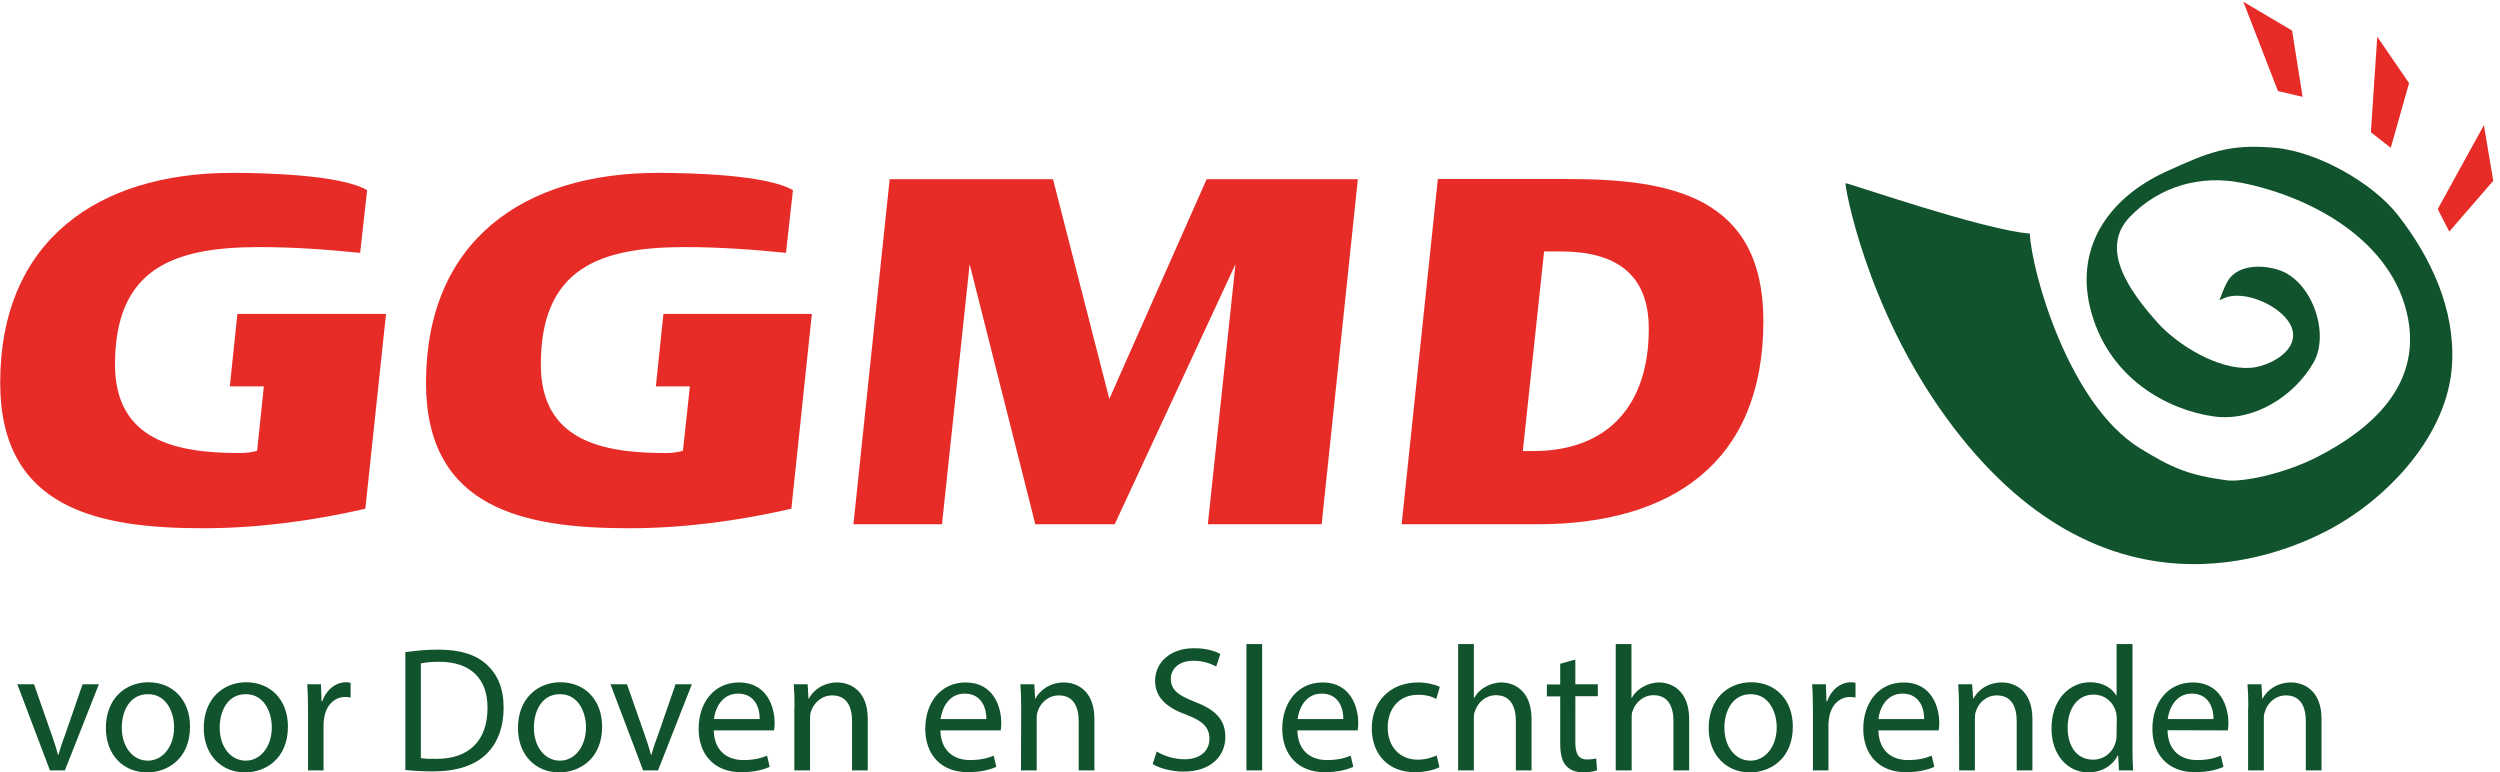
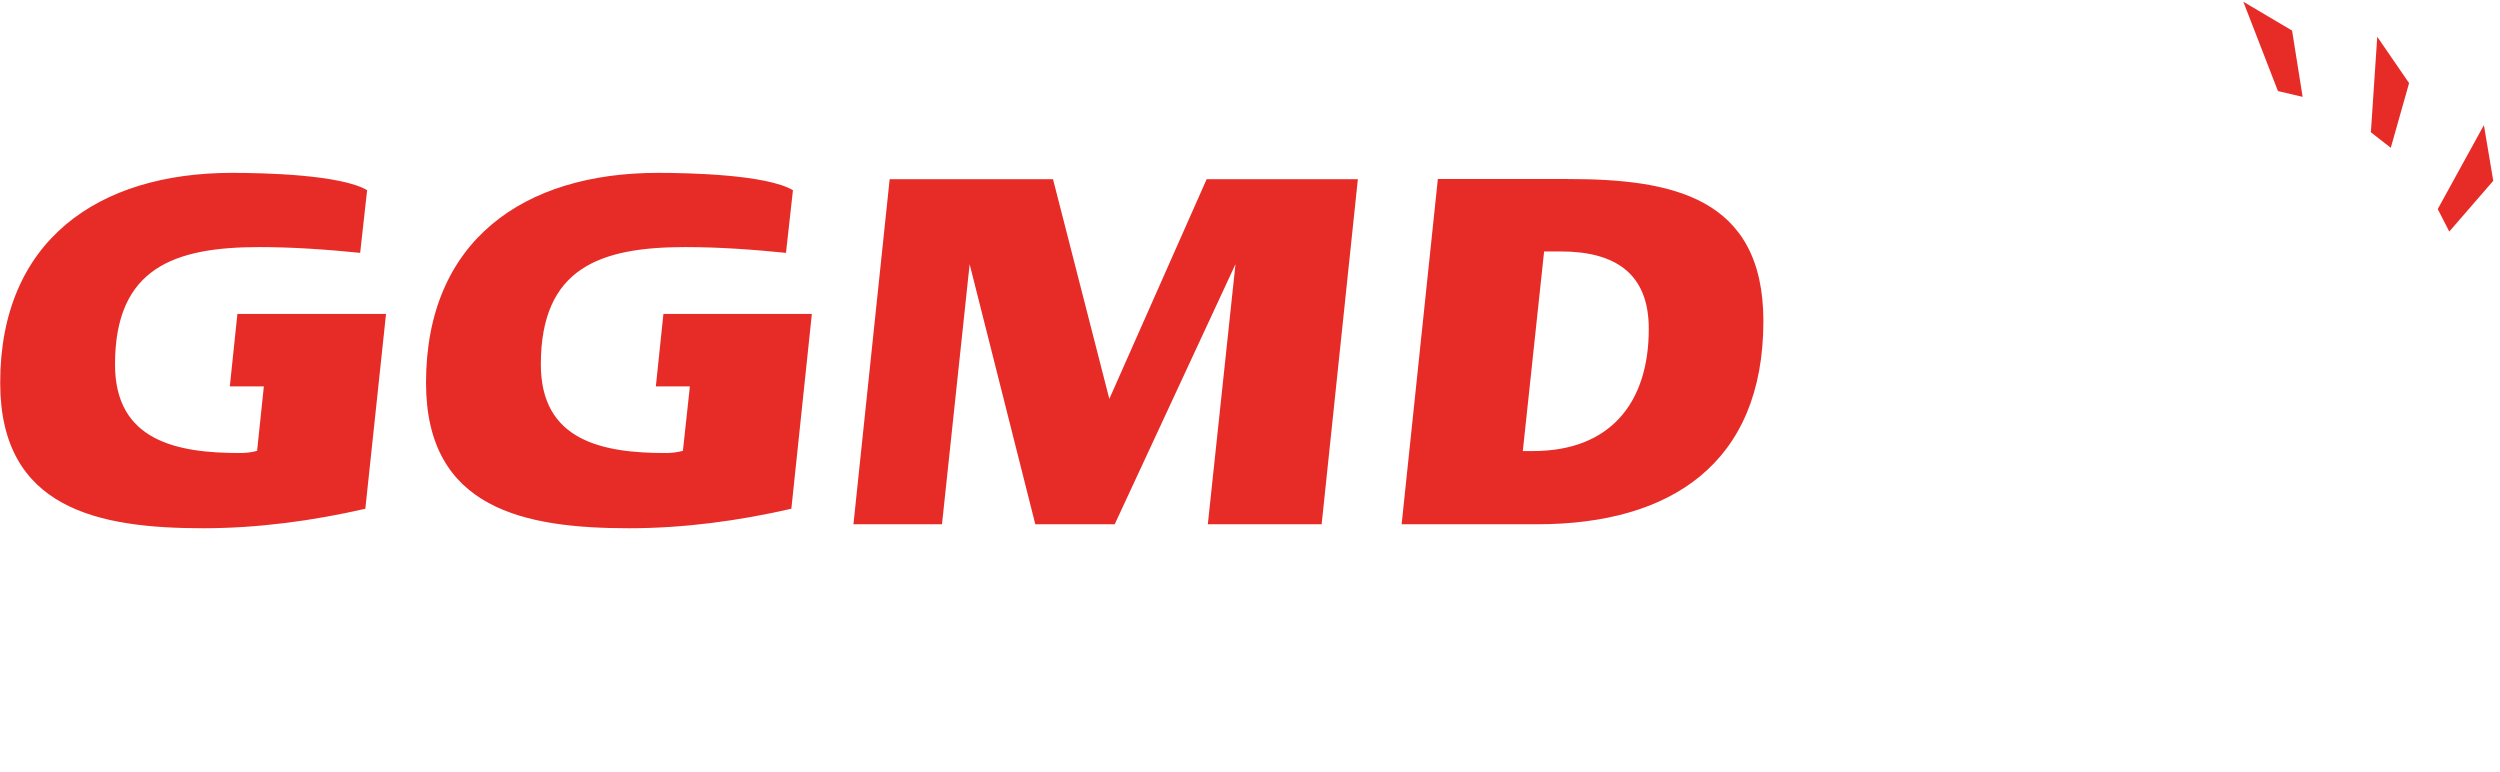
<svg xmlns="http://www.w3.org/2000/svg" version="1.1" id="Laag_1" x="0px" y="0px" viewBox="0 0 167.1 51.6" style="enable-background:new 0 0 167.1 51.6;" xml:space="preserve">
  <style type="text/css">
	.st0{fill:#10532C;}
	.st1{fill:#E72C28;}
</style>
  <g transform="matrix(.133 0 0 -.133 0 51.627)">
-     <path class="st0" d="M17.1,44.3l8.5-24.3c1.4-3.9,2.6-7.5,3.5-11.1h0.3c1,3.6,2.2,7.1,3.7,11.1l8.4,24.3h8.2L32.6,1h-7.5L8.7,44.3   H17.1 M95.5,23c0-16-11.1-23-21.6-23C62.2,0,53.2,8.6,53.2,22.3c0,14.5,9.5,23,21.5,23C87.1,45.2,95.5,36.2,95.5,23 M61.2,22.5   c0-9.5,5.4-16.6,13.1-16.6c7.5,0,13.2,7.1,13.2,16.8c0,7.3-3.7,16.6-13,16.6C65.2,39.4,61.2,30.8,61.2,22.5 M144.7,23   c0-16-11.1-23-21.6-23c-11.7,0-20.7,8.6-20.7,22.3c0,14.5,9.5,23,21.5,23C136.3,45.2,144.7,36.2,144.7,23 M110.4,22.5   c0-9.5,5.4-16.6,13.1-16.6c7.5,0,13.1,7.1,13.1,16.8c0,7.3-3.7,16.6-13,16.6C114.4,39.4,110.4,30.8,110.4,22.5 M154.8,30.8   c0,5.1-0.1,9.5-0.4,13.5h6.9l0.3-8.5h0.4c2,5.8,6.7,9.5,12,9.5c0.9,0,1.5-0.1,2.2-0.3v-7.4c-0.8,0.2-1.6,0.3-2.7,0.3   c-5.5,0-9.5-4.2-10.5-10.1c-0.2-1.1-0.4-2.3-0.4-3.7V1h-7.8L154.8,30.8 M203.6,60.4c5.5,0.8,11,1.3,16.6,1.3   c11.2,0,19.1-2.6,24.4-7.5c5.4-4.9,8.5-11.9,8.5-21.6c0-9.8-3-17.9-8.7-23.4c-5.6-5.6-14.9-8.7-26.6-8.7c-5.5,0-10.2,0.3-14.1,0.7   V60.4z M211.4,7.2c2-0.4,4.8-0.4,7.9-0.4c16.6,0,25.7,9.3,25.7,25.6c0.1,14.2-8,23.2-24.4,23.2c-4,0-7.1-0.4-9.1-0.8V7.2 M302.6,23   c0-16-11.1-23-21.6-23c-11.7,0-20.7,8.6-20.7,22.3c0,14.5,9.5,23,21.5,23C294.2,45.2,302.6,36.2,302.6,23 M268.3,22.5   c0-9.5,5.4-16.6,13.1-16.6c7.5,0,13.1,7.1,13.1,16.8c0,7.3-3.7,16.6-13,16.6C272.3,39.4,268.3,30.8,268.3,22.5 M315.1,44.3   l8.5-24.3c1.4-3.9,2.6-7.5,3.5-11.1h0.3c1,3.6,2.2,7.1,3.7,11.1l8.4,24.3h8.2L330.7,1h-7.5l-16.4,43.3L315.1,44.3 M358.7,21.2   c0.2-10.6,7-15,14.8-15c5.6,0,9,1,12,2.2l1.3-5.6c-2.8-1.3-7.5-2.7-14.4-2.7c-13.3,0-21.3,8.8-21.3,21.8c0,13.1,7.7,23.3,20.3,23.3   c14.1,0,17.9-12.4,17.9-20.4c0-1.6-0.2-2.9-0.3-3.7H358.7z M381.8,26.8c0.1,5-2.1,12.8-10.9,12.8c-8,0-11.5-7.3-12.1-12.8   L381.8,26.8 M399.3,32.6c0,4.5-0.1,8.1-0.4,11.7h7l0.4-7.2h0.2c2.1,4.1,7.2,8.1,14.3,8.1c6,0,15.3-3.6,15.3-18.4V1h-7.9v24.9   c0,7-2.6,12.8-10,12.8c-5.2,0-9.2-3.7-10.6-8c-0.4-1-0.5-2.3-0.5-3.7V1h-7.9V32.6 M472.6,21.2c0.2-10.6,7-15,14.8-15   c5.6,0,9,1,12,2.2l1.3-5.6c-2.8-1.3-7.5-2.7-14.4-2.7c-13.3,0-21.3,8.8-21.3,21.8c0,13.1,7.7,23.3,20.3,23.3   c14.1,0,17.9-12.4,17.9-20.4c0-1.6-0.2-2.9-0.3-3.7H472.6z M495.7,26.8c0.1,5-2.1,12.8-10.9,12.8c-8,0-11.4-7.3-12.1-12.8   L495.7,26.8 M513.2,32.6c0,4.5-0.1,8.1-0.4,11.7h7l0.4-7.2h0.2c2.1,4.1,7.2,8.1,14.3,8.1c6,0,15.3-3.6,15.3-18.4V1h-7.9v24.9   c0,7-2.6,12.8-10,12.8c-5.2,0-9.2-3.7-10.6-8c-0.4-1-0.5-2.3-0.5-3.7V1h-7.9L513.2,32.6 M581.3,10.5c3.5-2.1,8.6-3.9,13.9-3.9   c8,0,12.6,4.2,12.6,10.3c0,5.6-3.2,8.9-11.4,12c-9.8,3.5-15.9,8.6-15.9,17.1c0,9.4,7.8,16.4,19.5,16.4c6.2,0,10.6-1.4,13.3-2.9   l-2.1-6.3c-2,1.1-6,2.9-11.4,2.9c-8.2,0-11.4-4.9-11.4-9c0-5.6,3.7-8.4,12-11.6c10.2-3.9,15.4-8.8,15.4-17.7   c0-9.3-6.9-17.4-21.1-17.4c-5.8,0-12.2,1.7-15.4,3.8L581.3,10.5 M626.4,1h7.9v63.5h-7.9V1 M652,21.2c0.2-10.6,7-15,14.8-15   c5.6,0,9,1,12,2.2l1.3-5.6c-2.8-1.3-7.5-2.7-14.4-2.7c-13.3,0-21.3,8.8-21.3,21.8c0,13.1,7.7,23.3,20.3,23.3   c14.1,0,17.9-12.4,17.9-20.4c0-1.6-0.2-2.9-0.3-3.7H652z M675.1,26.8c0.1,5-2.1,12.8-10.9,12.8c-8,0-11.4-7.3-12.1-12.8L675.1,26.8    M723.4,2.6c-2.1-1.1-6.6-2.5-12.4-2.5c-13.1,0-21.6,8.8-21.6,22.1c0,13.3,9.1,23,23.3,23c4.7,0,8.8-1.2,10.9-2.2l-1.8-6.1   c-1.9,1.1-4.8,2.1-9.1,2.1c-9.9,0-15.3-7.3-15.3-16.4c0-10,6.4-16.2,15-16.2c4.5,0,7.4,1.2,9.6,2.1L723.4,2.6 M732.8,64.5h7.9v-27   h0.2c1.2,2.2,3.2,4.2,5.6,5.5c2.3,1.3,5.1,2.2,8.1,2.2c5.8,0,15.1-3.6,15.1-18.5V1h-7.9v24.9c0,7-2.6,12.9-10,12.9   c-5.1,0-9.1-3.6-10.5-7.9c-0.5-1.1-0.6-2.2-0.6-3.8V1h-7.9L732.8,64.5 M791.7,56.7V44.3H803v-6h-11.3V14.9c0-5.4,1.5-8.4,5.9-8.4   c2.1,0,3.6,0.3,4.6,0.5l0.4-5.9c-1.5-0.6-3.9-1.1-7-1.1c-3.7,0-6.6,1.2-8.5,3.3c-2.2,2.3-3,6.2-3,11.3v23.6h-6.7v6h6.7v10.4   L791.7,56.7 M812,64.5h7.9v-27h0.2c1.2,2.2,3.2,4.2,5.6,5.5c2.3,1.3,5.1,2.2,8.1,2.2c5.8,0,15.1-3.6,15.1-18.5V1H841v24.9   c0,7-2.6,12.9-10,12.9c-5.1,0-9.1-3.6-10.5-7.9c-0.5-1.1-0.5-2.2-0.5-3.8V1H812V64.5 M901,23c0-16-11.1-23-21.6-23   c-11.7,0-20.7,8.6-20.7,22.3c0,14.5,9.5,23,21.5,23C892.6,45.2,901,36.2,901,23 M866.6,22.5c0-9.5,5.4-16.6,13.1-16.6   c7.5,0,13.2,7.1,13.2,16.8c0,7.3-3.7,16.6-13,16.6C870.7,39.4,866.6,30.8,866.6,22.5 M911.1,30.8c0,5.1-0.1,9.5-0.4,13.5h6.9   l0.3-8.5h0.4c2,5.8,6.7,9.5,12,9.5c0.9,0,1.5-0.1,2.2-0.3v-7.4c-0.8,0.2-1.6,0.3-2.7,0.3c-5.5,0-9.5-4.2-10.5-10.1   c-0.2-1.1-0.4-2.3-0.4-3.7V1h-7.8V30.8 M944,21.2c0.2-10.6,7-15,14.8-15c5.6,0,9,1,12,2.2l1.3-5.6c-2.8-1.3-7.5-2.7-14.4-2.7   c-13.3,0-21.3,8.8-21.3,21.8c0,13.1,7.7,23.3,20.3,23.3c14.1,0,17.9-12.4,17.9-20.4c0-1.6-0.2-2.9-0.3-3.7H944z M967,26.8   c0.1,5-2.1,12.8-10.9,12.8c-8,0-11.5-7.3-12.1-12.8L967,26.8 M984.5,32.6c0,4.5-0.1,8.1-0.4,11.7h7l0.5-7.2h0.2   c2.1,4.1,7.1,8.1,14.3,8.1c6,0,15.3-3.6,15.3-18.4V1h-7.9v24.9c0,7-2.6,12.8-10,12.8c-5.2,0-9.2-3.7-10.5-8c-0.4-1-0.5-2.3-0.5-3.7   V1h-7.9L984.5,32.6 M1071.7,64.5V12.2c0-3.8,0.1-8.2,0.3-11.2h-7.1l-0.4,7.5h-0.2c-2.4-4.8-7.7-8.5-14.8-8.5   c-10.5,0-18.5,8.9-18.5,22c-0.1,14.4,8.9,23.3,19.4,23.3c6.6,0,11.1-3.1,13.1-6.6h0.2v25.8H1071.7z M1063.8,26.7   c0,1-0.1,2.3-0.3,3.3c-1.2,5-5.4,9.1-11.4,9.1c-8.1,0-13-7.2-13-16.7c0-8.8,4.3-16,12.8-16c5.3,0,10.1,3.5,11.5,9.4   c0.3,1.1,0.3,2.2,0.3,3.4L1063.8,26.7 M1089.3,21.2c0.2-10.6,7-15,14.8-15c5.6,0,9,1,12,2.2l1.3-5.6c-2.8-1.3-7.5-2.7-14.4-2.7   c-13.3,0-21.3,8.8-21.3,21.8c0,13.1,7.7,23.3,20.3,23.3c14.1,0,17.9-12.4,17.9-20.4c0-1.6-0.2-2.9-0.3-3.7L1089.3,21.2z    M1112.4,26.8c0.1,5-2.1,12.8-10.9,12.8c-8,0-11.4-7.3-12.1-12.8L1112.4,26.8 M1129.9,32.6c0,4.5-0.1,8.1-0.4,11.7h7l0.4-7.2h0.2   c2.1,4.1,7.2,8.1,14.3,8.1c6,0,15.3-3.6,15.3-18.4V1h-7.9v24.9c0,7-2.6,12.8-10,12.8c-5.2,0-9.2-3.7-10.5-8c-0.4-1-0.6-2.3-0.6-3.7   V1h-7.9V32.6 M1115.4,237.3c0.9,2.6,2.5,6.5,3.8,9c4.7,8.8,17,9.1,26,6.2c16.5-5.3,25.9-31.7,17.5-46.5   c-9.9-17.2-30.3-29.9-50.2-27.1c-23.2,3.3-51.8,18.8-61.3,51.6c-9.4,32.5,8.1,58,37.3,71.4c21.4,9.7,31.4,14.1,54.8,12   c21.5-1.9,49.1-17.7,61.7-33.7c16.7-21.4,28.9-47.4,27.3-75.1c-2-35.6-32.5-67.9-62.9-83.7c-24.1-12.5-113-50.1-190.8,56.2   c-41.2,56.3-51.7,118.1-51.1,118.5c0.6,0.4,69.6-23.6,92.6-25.3c0.9-19.1,19.4-85.6,55.2-107.8c16-9.9,24.7-13.7,43.8-16.2   c7.6-1,28.4,3,45.6,11.8c27.2,14,51.8,35.8,45.5,69.4c-7.2,38.7-47.9,61.2-83.7,68.3c-20.6,4.1-41.2-1.7-56-17   c-15.6-16-0.6-37.2,13.9-53.4c10.3-11.4,30.5-23.6,46.4-22.6c9.5,0.6,24.9,8.6,21,20c-3.7,10.6-24.4,20.2-35,14.6L1115.4,237.3" />
    <path class="st1" d="M1225.1,283.1l5.8-11.3l22.1,25.5l-4.7,28L1225.1,283.1 M1194.7,369.7l-3.2-48l10-7.8l9.2,32.5L1194.7,369.7    M1127.4,387.3l17.4-44.9l12.4-2.9l-5.3,33.3L1127.4,387.3 M183.6,132.5c-26.6-6.1-54.1-9.8-81.5-9.8c-52.3,0-102,9.5-102,73.1   c0,71.4,49.1,105.5,116.5,105.5c16.2,0,54.6-0.9,67.9-8.7l-3.5-31.5c-16.8,1.7-33.8,2.9-50.6,2.9c-42.8,0-72.6-10.4-72.6-59   c0-38.5,31.2-44.5,62.7-44.5c2.9,0,5.8,0.3,8.7,1.1l3.4,32.4h-17.1l3.8,36.4H194L183.6,132.5 M397.7,132.5   c-26.6-6.1-54.1-9.8-81.5-9.8c-52.3,0-102.1,9.5-102.1,73.1c0,71.4,49.1,105.5,116.5,105.5c16.2,0,54.6-0.9,67.9-8.7l-3.5-31.5   c-16.8,1.7-33.8,2.9-50.6,2.9c-42.8,0-72.6-10.4-72.6-59c0-38.5,31.2-44.5,62.7-44.5c2.9,0,5.8,0.3,8.7,1.1l3.5,32.4h-17.1   l3.8,36.4h74.6L397.7,132.5 M664.2,124.7H607l13.9,130.7l-60.7-130.7h-39.9l-33,130.7l-13.9-130.7h-44.5l18.2,173.4h82.1   l28.3-110.4l48.9,110.4h76L664.2,124.7 M772.6,124.7h-68.2l18.2,173.5h65.3c51.8,0,98.3-8.7,98.3-71.4   C886.2,155.4,839.7,124.7,772.6,124.7 M784.4,261.8H776l-10.7-100.3h5.2c38.5,0,58.1,24,58.1,61.3   C828.7,251.3,811,261.8,784.4,261.8" />
  </g>
</svg>